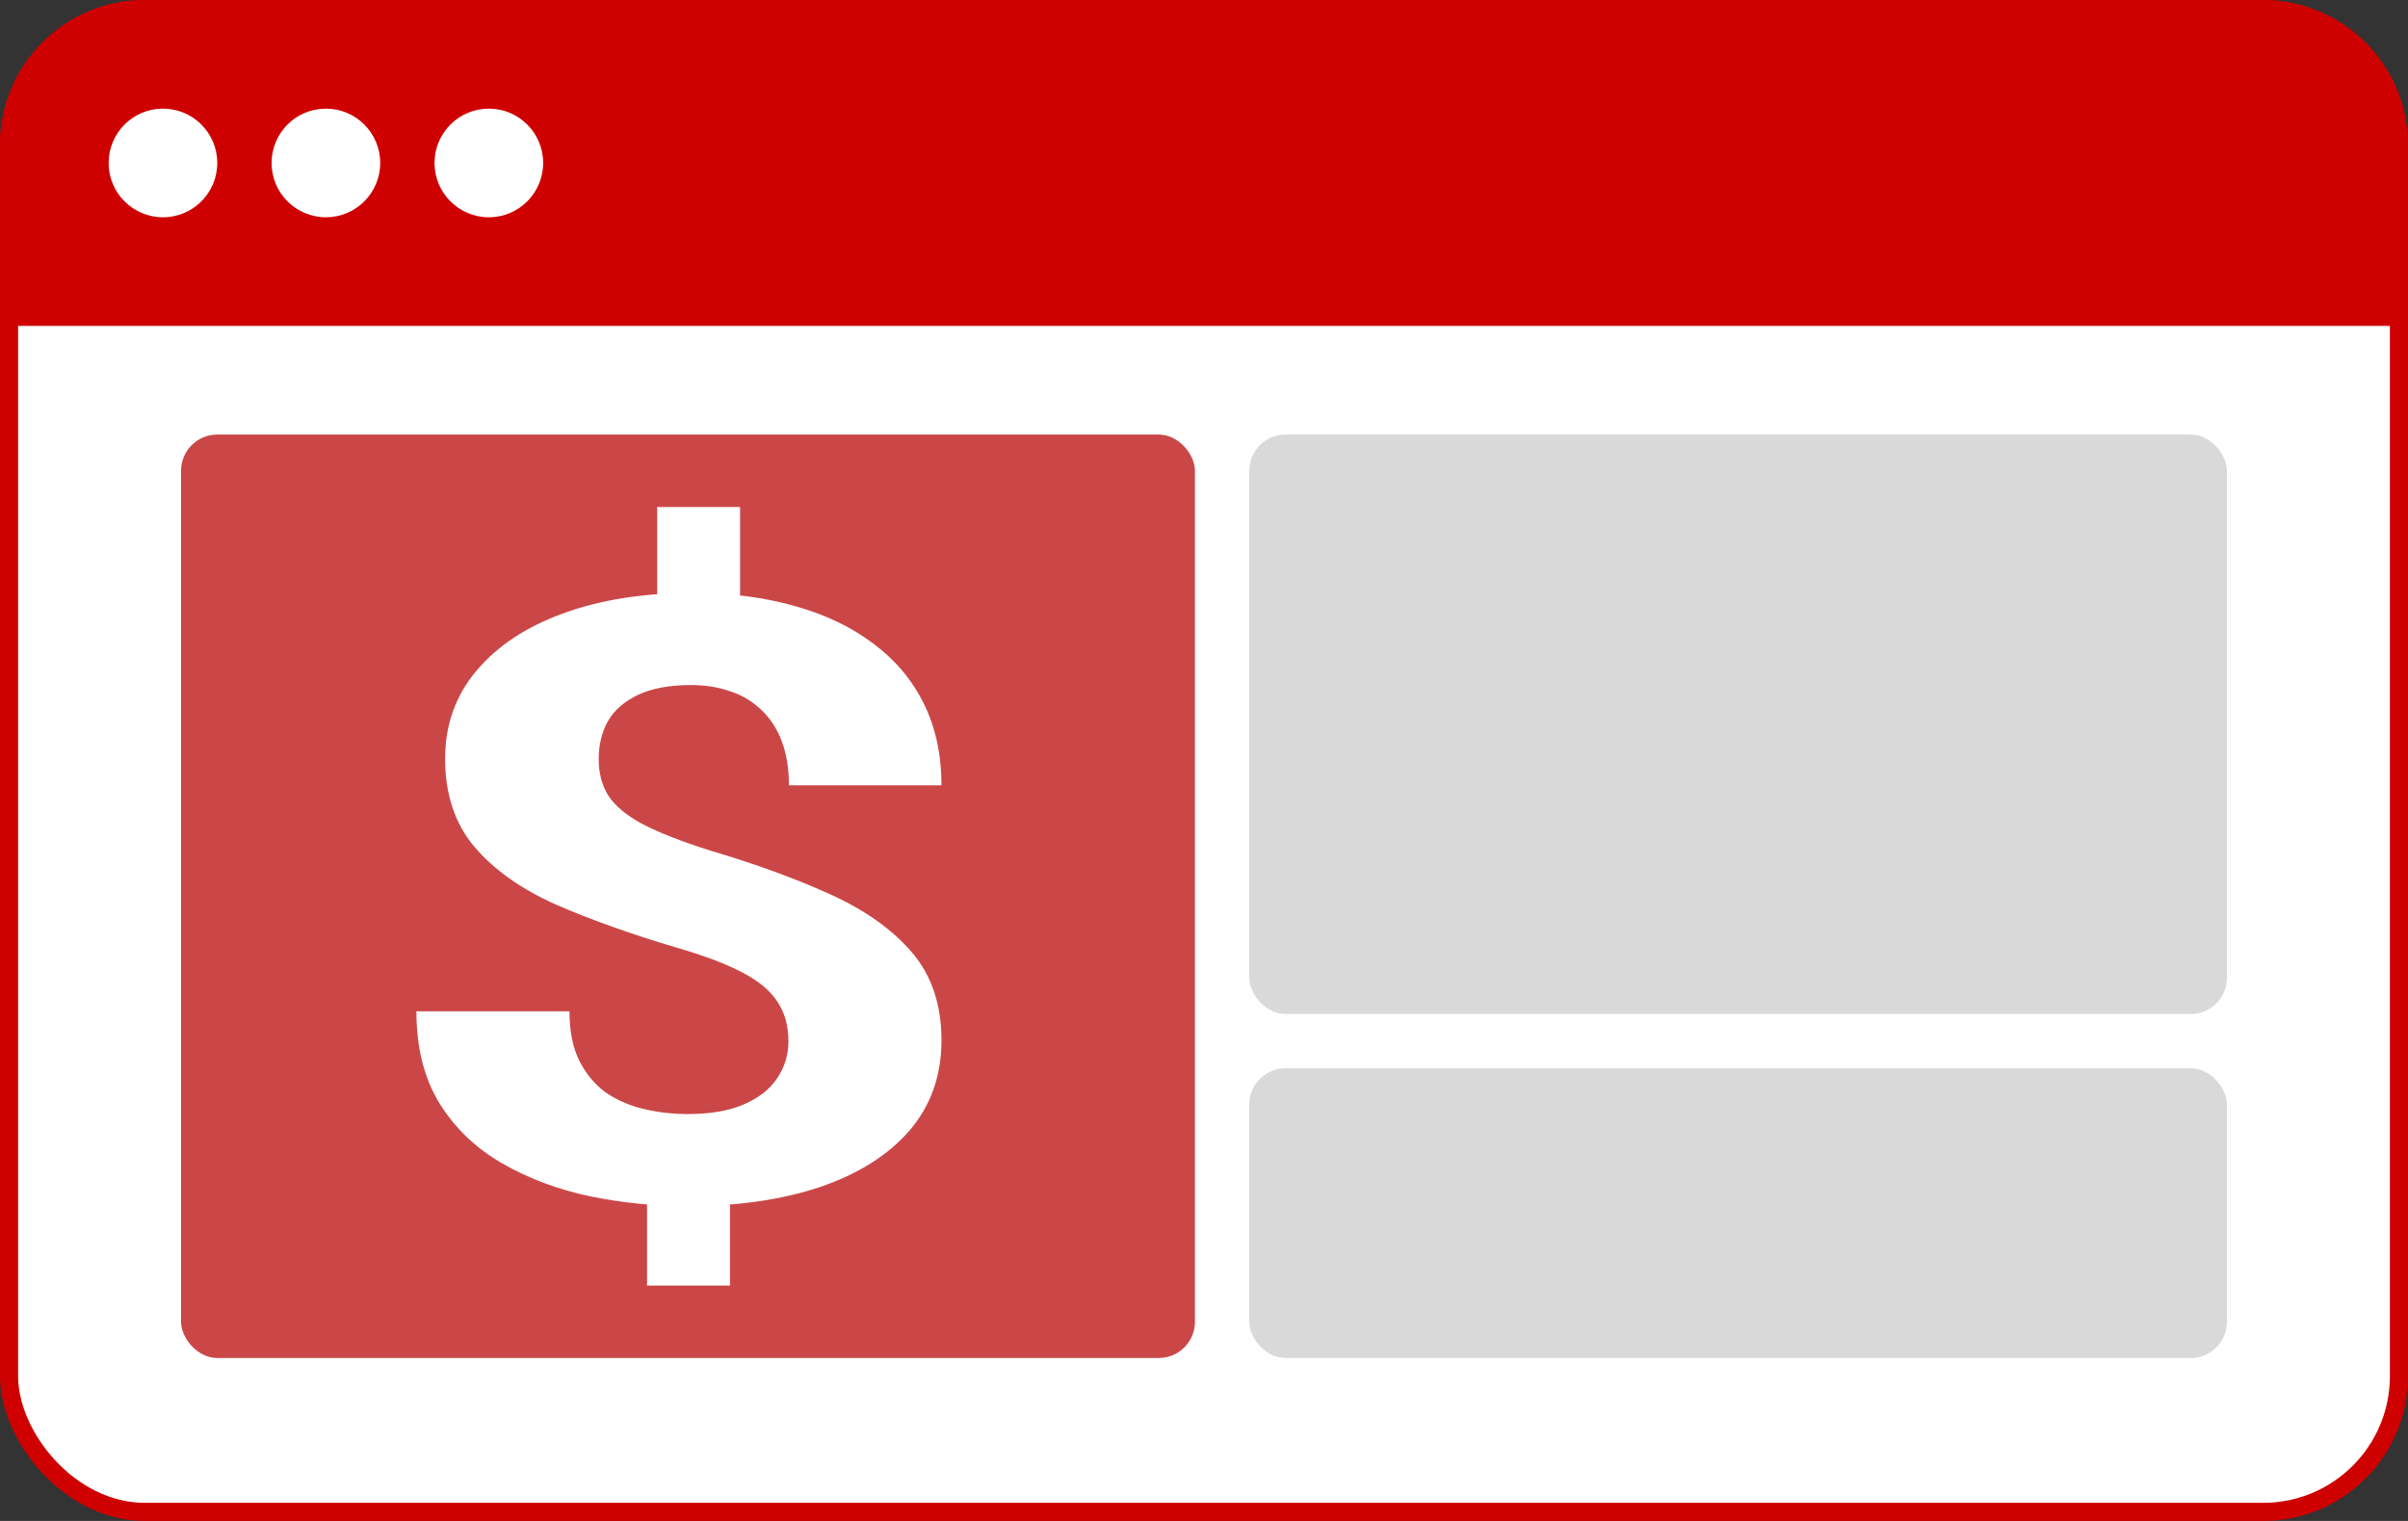
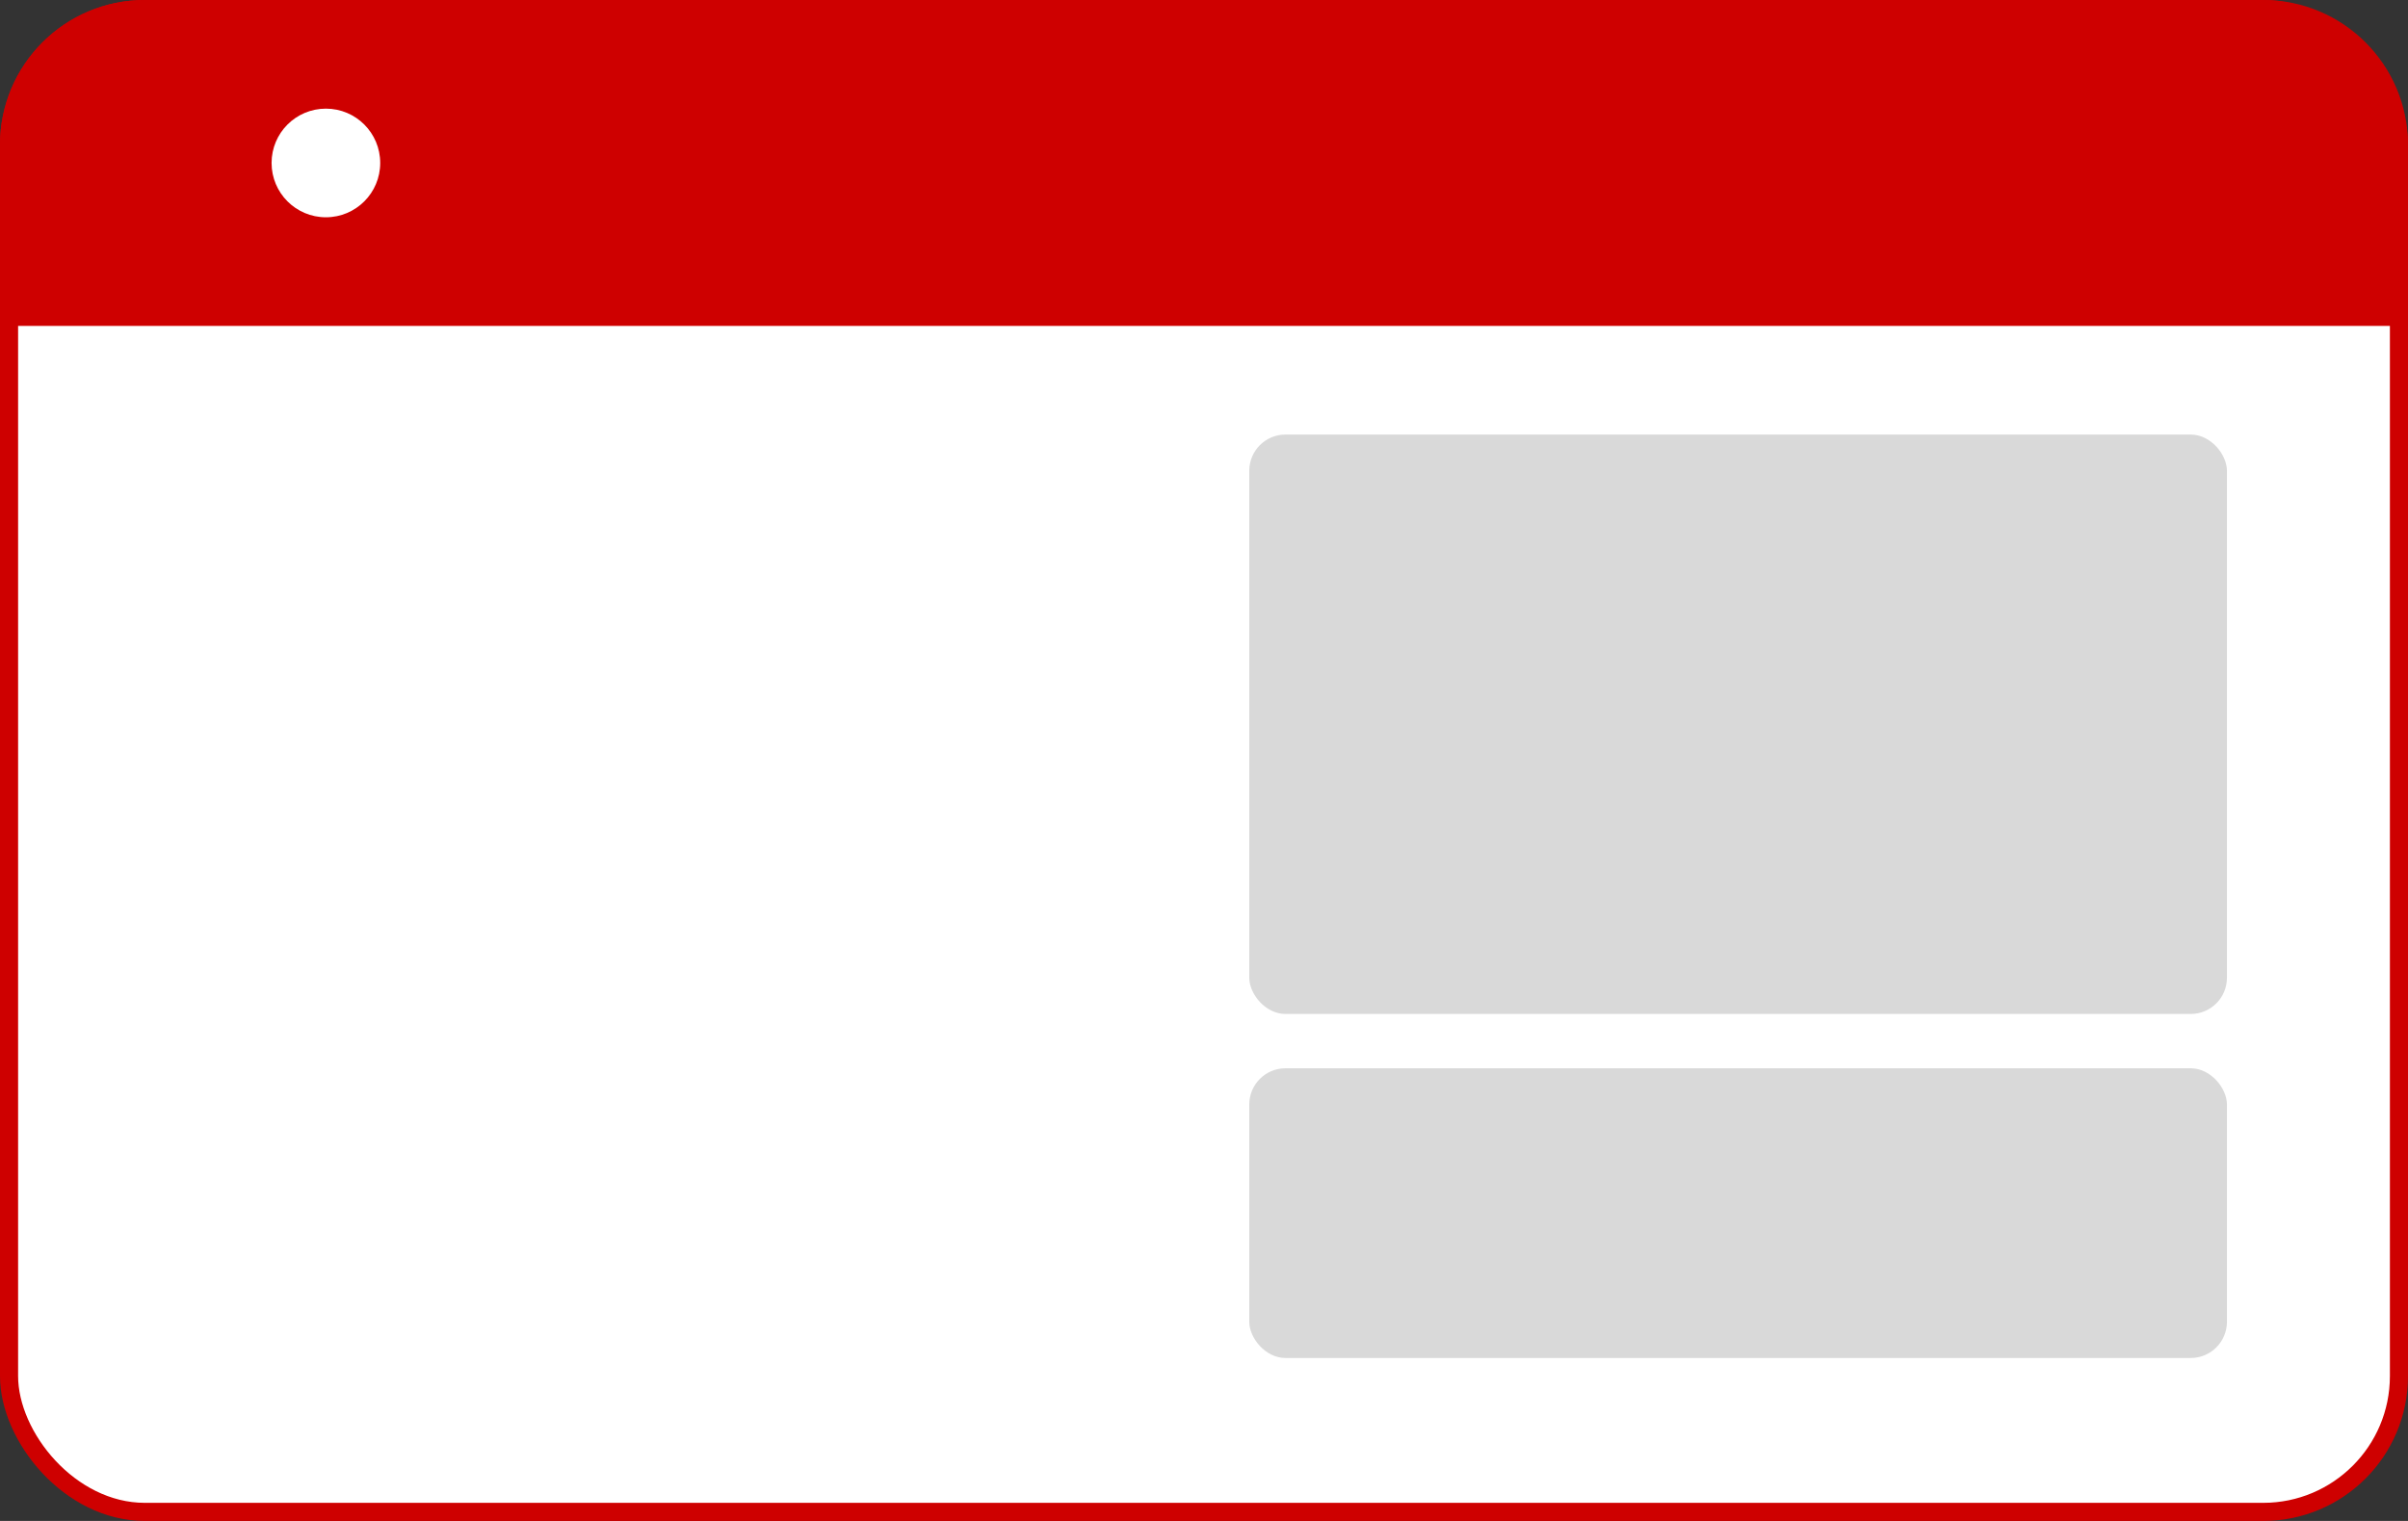
<svg xmlns="http://www.w3.org/2000/svg" width="133" height="84" viewBox="0 0 133 84" fill="none">
  <rect x="0" y="0" width="133" height="84" fill="#333333" stroke="none" />
  <rect x="0.5" y="0.5" width="132" height="83" rx="7.5" fill="white" stroke="#CE0000" />
  <rect x="69" y="24" width="54" height="32" rx="2" fill="#D9D9D9" />
  <rect x="69" y="59" width="54" height="16" rx="2" fill="#D9D9D9" />
-   <rect x="10" y="24" width="56" height="51" rx="2" fill="#CB4747" />
  <path d="M0 8C0 3.582 3.582 0 8 0H125C129.418 0 133 3.582 133 8V18H0V8Z" fill="#CE0000" />
-   <circle cx="9" cy="9" r="3" fill="white" />
  <circle cx="18" cy="9" r="3" fill="white" />
-   <circle cx="27" cy="9" r="3" fill="white" />
-   <path d="M40.876 28V34.669H36.297V28H40.876ZM40.318 64.918V71H35.739V64.918H40.318ZM43.547 57.503C43.547 56.644 43.341 55.913 42.93 55.31C42.539 54.707 41.893 54.172 40.993 53.705C40.112 53.238 38.919 52.786 37.412 52.349C34.868 51.595 32.627 50.796 30.69 49.952C28.773 49.093 27.276 48.031 26.199 46.764C25.123 45.483 24.585 43.863 24.585 41.904C24.585 40.035 25.162 38.415 26.317 37.043C27.471 35.672 29.066 34.617 31.101 33.878C33.156 33.124 35.543 32.748 38.263 32.748C40.337 32.748 42.216 32.989 43.899 33.471C45.582 33.938 47.03 34.632 48.243 35.551C49.456 36.455 50.386 37.563 51.031 38.874C51.677 40.186 52 41.685 52 43.373H43.576C43.576 42.469 43.449 41.67 43.194 40.977C42.94 40.284 42.568 39.703 42.079 39.236C41.609 38.769 41.042 38.422 40.377 38.196C39.711 37.955 38.977 37.834 38.175 37.834C36.981 37.834 36.003 38.015 35.24 38.377C34.477 38.739 33.919 39.228 33.567 39.846C33.234 40.449 33.068 41.143 33.068 41.926C33.068 42.695 33.244 43.366 33.596 43.938C33.968 44.511 34.604 45.039 35.504 45.521C36.404 45.988 37.637 46.471 39.202 46.968C41.746 47.721 43.977 48.535 45.895 49.41C47.812 50.284 49.309 51.354 50.386 52.62C51.462 53.886 52 55.499 52 57.458C52 59.402 51.413 61.06 50.239 62.432C49.065 63.788 47.421 64.828 45.308 65.552C43.194 66.26 40.748 66.614 37.97 66.614C36.169 66.614 34.379 66.433 32.598 66.072C30.817 65.695 29.203 65.092 27.755 64.263C26.307 63.434 25.152 62.334 24.291 60.962C23.43 59.575 23 57.872 23 55.853H31.453C31.453 56.953 31.639 57.872 32.011 58.611C32.383 59.334 32.872 59.915 33.479 60.352C34.105 60.774 34.809 61.075 35.592 61.256C36.375 61.437 37.167 61.527 37.97 61.527C39.222 61.527 40.249 61.354 41.052 61.007C41.873 60.661 42.49 60.186 42.901 59.583C43.331 58.965 43.547 58.272 43.547 57.503Z" fill="white" />
+   <path d="M40.876 28V34.669H36.297V28H40.876ZM40.318 64.918V71H35.739V64.918H40.318ZM43.547 57.503C43.547 56.644 43.341 55.913 42.93 55.31C42.539 54.707 41.893 54.172 40.993 53.705C40.112 53.238 38.919 52.786 37.412 52.349C34.868 51.595 32.627 50.796 30.69 49.952C28.773 49.093 27.276 48.031 26.199 46.764C25.123 45.483 24.585 43.863 24.585 41.904C24.585 40.035 25.162 38.415 26.317 37.043C27.471 35.672 29.066 34.617 31.101 33.878C33.156 33.124 35.543 32.748 38.263 32.748C40.337 32.748 42.216 32.989 43.899 33.471C45.582 33.938 47.03 34.632 48.243 35.551C49.456 36.455 50.386 37.563 51.031 38.874C51.677 40.186 52 41.685 52 43.373H43.576C43.576 42.469 43.449 41.67 43.194 40.977C42.94 40.284 42.568 39.703 42.079 39.236C41.609 38.769 41.042 38.422 40.377 38.196C39.711 37.955 38.977 37.834 38.175 37.834C36.981 37.834 36.003 38.015 35.24 38.377C34.477 38.739 33.919 39.228 33.567 39.846C33.234 40.449 33.068 41.143 33.068 41.926C33.068 42.695 33.244 43.366 33.596 43.938C36.404 45.988 37.637 46.471 39.202 46.968C41.746 47.721 43.977 48.535 45.895 49.41C47.812 50.284 49.309 51.354 50.386 52.62C51.462 53.886 52 55.499 52 57.458C52 59.402 51.413 61.06 50.239 62.432C49.065 63.788 47.421 64.828 45.308 65.552C43.194 66.26 40.748 66.614 37.97 66.614C36.169 66.614 34.379 66.433 32.598 66.072C30.817 65.695 29.203 65.092 27.755 64.263C26.307 63.434 25.152 62.334 24.291 60.962C23.43 59.575 23 57.872 23 55.853H31.453C31.453 56.953 31.639 57.872 32.011 58.611C32.383 59.334 32.872 59.915 33.479 60.352C34.105 60.774 34.809 61.075 35.592 61.256C36.375 61.437 37.167 61.527 37.97 61.527C39.222 61.527 40.249 61.354 41.052 61.007C41.873 60.661 42.49 60.186 42.901 59.583C43.331 58.965 43.547 58.272 43.547 57.503Z" fill="white" />
</svg>